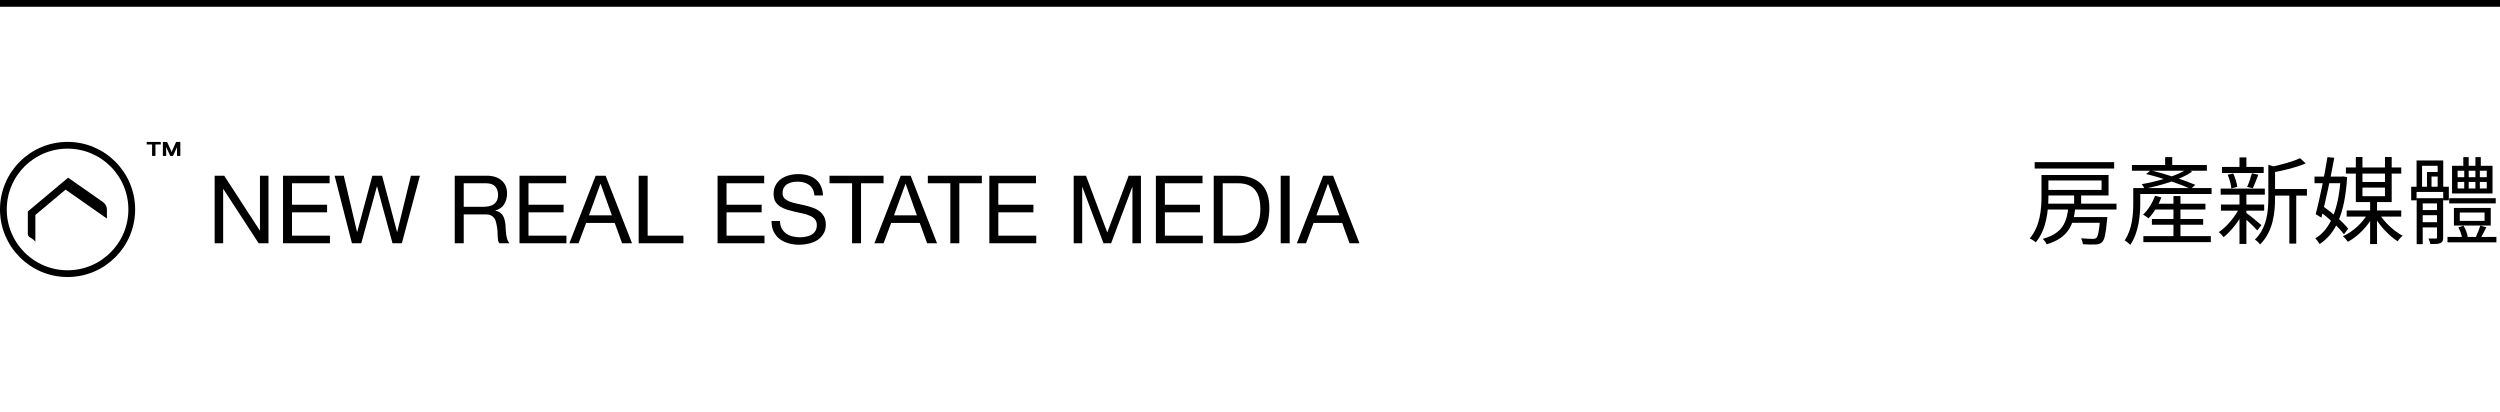
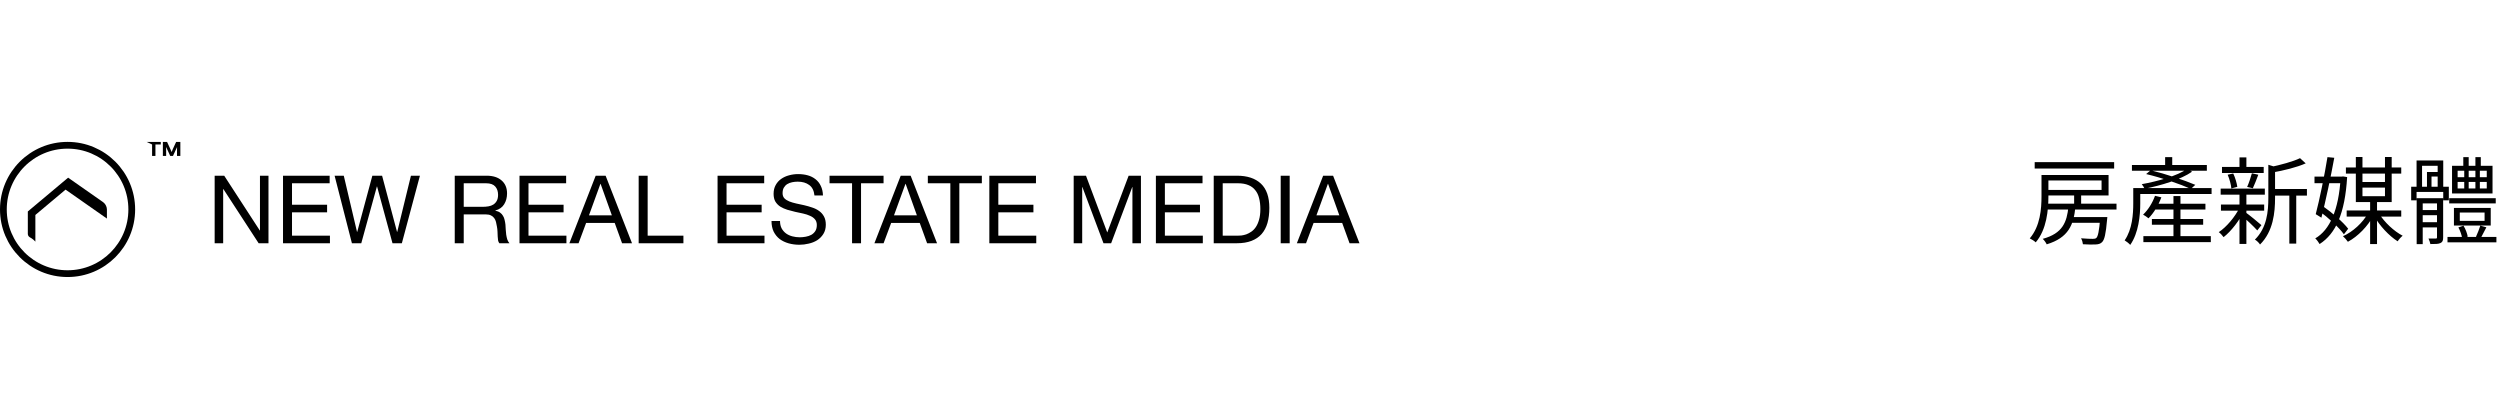
<svg xmlns="http://www.w3.org/2000/svg" width="370" height="61" viewBox="0 0 370 61" fill="none">
  <path d="M15.823 32.356C15.823 32.141 15.823 31.926 15.823 31.712C15.823 31.488 15.823 31.267 15.823 31.044C15.823 31.032 15.823 31.02 15.823 31.009C15.823 30.829 15.779 30.647 15.706 30.482C15.6 30.241 15.444 30.053 15.212 29.885C15.138 29.835 11.027 26.956 11.027 26.956L10.082 26.294L8.756 27.406L5.232 30.362L4.118 31.297V34.614C4.118 34.718 4.147 34.823 4.2 34.912C4.25 34.997 4.321 35.059 4.403 35.112C4.409 35.114 4.415 35.117 4.421 35.123C4.512 35.176 4.606 35.226 4.694 35.285C4.782 35.347 4.868 35.412 4.95 35.482C5.024 35.547 5.091 35.614 5.159 35.682C5.185 35.709 5.209 35.738 5.235 35.767V31.814L9.703 28.064L13.159 30.482L15.397 32.05L15.829 32.353L15.823 32.356Z" fill="black" />
  <circle cx="10" cy="31" r="9.5" stroke="black" />
-   <path d="M21.713 21.009H23.797V21.384H23.004V23.081H22.509V21.384H21.714L21.713 21.009ZM26.691 21.009V23.081H26.196V22.415C26.196 22.22 26.196 21.993 26.206 21.757L26.146 21.895L25.601 23.081H25.196L24.65 21.895C24.62 21.841 24.6 21.788 24.581 21.741C24.59 21.984 24.59 22.212 24.59 22.415V23.081H24.104V21.009H24.728L25.226 22.09C25.291 22.228 25.356 22.375 25.403 22.504C25.452 22.375 25.512 22.22 25.58 22.058L26.067 21.009H26.691Z" fill="black" />
+   <path d="M21.713 21.009H23.797V21.384H23.004V23.081H22.509V21.384L21.713 21.009ZM26.691 21.009V23.081H26.196V22.415C26.196 22.22 26.196 21.993 26.206 21.757L26.146 21.895L25.601 23.081H25.196L24.65 21.895C24.62 21.841 24.6 21.788 24.581 21.741C24.59 21.984 24.59 22.212 24.59 22.415V23.081H24.104V21.009H24.728L25.226 22.09C25.291 22.228 25.356 22.375 25.403 22.504C25.452 22.375 25.512 22.22 25.58 22.058L26.067 21.009H26.691Z" fill="black" />
  <path d="M31.769 26.004H33.183L38.447 34.11H38.475V26.004H39.735V36H38.279L33.057 27.978H33.029V36H31.769V26.004ZM41.886 26.004H48.788V27.124H43.217V30.302H48.41V31.422H43.217V34.88H48.831V36H41.886V26.004ZM59.475 36H58.089L55.807 27.6H55.779L53.469 36H52.083L49.521 26.004H50.879L52.839 34.32H52.867L55.107 26.004H56.549L58.761 34.32H58.789L60.819 26.004H62.149L59.475 36ZM67.302 26.004H72.007C72.959 26.004 73.701 26.237 74.233 26.704C74.774 27.171 75.044 27.81 75.044 28.622C75.044 29.229 74.904 29.761 74.624 30.218C74.354 30.675 73.915 30.988 73.308 31.156V31.184C73.598 31.24 73.831 31.333 74.008 31.464C74.195 31.595 74.34 31.753 74.442 31.94C74.555 32.117 74.634 32.318 74.68 32.542C74.737 32.766 74.778 32.999 74.806 33.242C74.825 33.485 74.839 33.732 74.849 33.984C74.858 34.236 74.881 34.483 74.918 34.726C74.956 34.969 75.007 35.202 75.073 35.426C75.147 35.641 75.254 35.832 75.394 36H73.91C73.817 35.897 73.752 35.757 73.715 35.58C73.686 35.403 73.668 35.207 73.659 34.992C73.649 34.768 73.64 34.53 73.63 34.278C73.621 34.026 73.593 33.779 73.546 33.536C73.509 33.293 73.463 33.065 73.406 32.85C73.35 32.626 73.262 32.435 73.141 32.276C73.019 32.108 72.861 31.977 72.665 31.884C72.469 31.781 72.207 31.73 71.88 31.73H68.632V36H67.302V26.004ZM71.404 30.61C71.713 30.61 72.007 30.587 72.287 30.54C72.567 30.493 72.809 30.405 73.014 30.274C73.229 30.134 73.397 29.952 73.519 29.728C73.649 29.495 73.715 29.196 73.715 28.832C73.715 28.328 73.575 27.917 73.294 27.6C73.014 27.283 72.562 27.124 71.936 27.124H68.632V30.61H71.404ZM76.886 26.004H83.788V27.124H78.216V30.302H83.41V31.422H78.216V34.88H83.831V36H76.886V26.004ZM87.167 31.87H90.555L88.889 27.208H88.861L87.167 31.87ZM88.161 26.004H89.631L93.537 36H92.067L90.975 32.99H86.747L85.627 36H84.269L88.161 26.004ZM94.523 26.004H95.853V34.88H101.145V36H94.523V26.004ZM106.199 26.004H113.101V27.124H107.529V30.302H112.723V31.422H107.529V34.88H113.143V36H106.199V26.004ZM120.54 28.93C120.465 28.211 120.204 27.693 119.756 27.376C119.317 27.049 118.752 26.886 118.062 26.886C117.782 26.886 117.506 26.914 117.236 26.97C116.965 27.026 116.722 27.119 116.508 27.25C116.302 27.381 116.134 27.558 116.004 27.782C115.882 27.997 115.822 28.267 115.822 28.594C115.822 28.902 115.91 29.154 116.088 29.35C116.274 29.537 116.517 29.691 116.816 29.812C117.124 29.933 117.469 30.036 117.852 30.12C118.234 30.195 118.622 30.279 119.014 30.372C119.415 30.465 119.807 30.577 120.19 30.708C120.572 30.829 120.913 30.997 121.212 31.212C121.52 31.427 121.762 31.697 121.94 32.024C122.126 32.351 122.22 32.761 122.22 33.256C122.22 33.788 122.098 34.245 121.856 34.628C121.622 35.001 121.319 35.309 120.946 35.552C120.572 35.785 120.152 35.953 119.686 36.056C119.228 36.168 118.771 36.224 118.314 36.224C117.754 36.224 117.222 36.154 116.718 36.014C116.223 35.874 115.784 35.664 115.402 35.384C115.028 35.095 114.73 34.731 114.506 34.292C114.291 33.844 114.184 33.317 114.184 32.71H115.444C115.444 33.13 115.523 33.494 115.682 33.802C115.85 34.101 116.064 34.348 116.326 34.544C116.596 34.74 116.909 34.885 117.264 34.978C117.618 35.071 117.982 35.118 118.356 35.118C118.654 35.118 118.953 35.09 119.252 35.034C119.56 34.978 119.835 34.885 120.078 34.754C120.32 34.614 120.516 34.427 120.666 34.194C120.815 33.961 120.89 33.662 120.89 33.298C120.89 32.953 120.796 32.673 120.61 32.458C120.432 32.243 120.19 32.071 119.882 31.94C119.583 31.8 119.242 31.688 118.86 31.604C118.477 31.52 118.085 31.436 117.684 31.352C117.292 31.259 116.904 31.156 116.522 31.044C116.139 30.923 115.794 30.769 115.486 30.582C115.187 30.386 114.944 30.139 114.758 29.84C114.58 29.532 114.492 29.149 114.492 28.692C114.492 28.188 114.594 27.754 114.8 27.39C115.005 27.017 115.276 26.713 115.612 26.48C115.957 26.237 116.344 26.06 116.774 25.948C117.212 25.827 117.66 25.766 118.118 25.766C118.631 25.766 119.107 25.827 119.546 25.948C119.984 26.069 120.367 26.261 120.694 26.522C121.03 26.783 121.291 27.115 121.478 27.516C121.674 27.908 121.781 28.379 121.8 28.93H120.54ZM126.104 27.124H122.772V26.004H130.766V27.124H127.434V36H126.104V27.124ZM132.312 31.87H135.7L134.034 27.208H134.006L132.312 31.87ZM133.306 26.004H134.776L138.682 36H137.212L136.12 32.99H131.892L130.772 36H129.414L133.306 26.004ZM140.651 27.124H137.319V26.004H145.313V27.124H141.981V36H140.651V27.124ZM146.422 26.004H153.324V27.124H147.752V30.302H152.946V31.422H147.752V34.88H153.366V36H146.422V26.004ZM158.905 26.004H160.725L163.875 34.404L167.039 26.004H168.859V36H167.599V27.684H167.571L164.449 36H163.315L160.193 27.684H160.165V36H158.905V26.004ZM171.072 26.004H177.974V27.124H172.402V30.302H177.596V31.422H172.402V34.88H178.016V36H171.072V26.004ZM180.961 34.88H183.173C183.322 34.88 183.509 34.871 183.733 34.852C183.957 34.824 184.195 34.768 184.447 34.684C184.699 34.591 184.946 34.46 185.189 34.292C185.441 34.124 185.665 33.895 185.861 33.606C186.057 33.317 186.215 32.957 186.337 32.528C186.467 32.089 186.533 31.562 186.533 30.946C186.533 30.349 186.472 29.817 186.351 29.35C186.239 28.874 186.047 28.473 185.777 28.146C185.515 27.81 185.175 27.558 184.755 27.39C184.335 27.213 183.817 27.124 183.201 27.124H180.961V34.88ZM179.631 26.004H183.061C184.601 26.004 185.786 26.396 186.617 27.18C187.447 27.964 187.863 29.159 187.863 30.764C187.863 31.604 187.769 32.351 187.583 33.004C187.396 33.648 187.107 34.194 186.715 34.642C186.323 35.081 185.823 35.417 185.217 35.65C184.61 35.883 183.891 36 183.061 36H179.631V26.004ZM189.544 26.004H190.874V36H189.544V26.004ZM194.833 31.87H198.221L196.555 27.208H196.527L194.833 31.87ZM195.827 26.004H197.297L201.203 36H199.733L198.641 32.99H194.413L193.293 36H191.935L195.827 26.004Z" fill="black" />
  <path d="M302.142 25.9H303.164V29.036C303.164 31.094 302.912 33.964 301.288 35.868C301.106 35.686 300.658 35.392 300.406 35.28C301.96 33.46 302.142 30.912 302.142 29.022V25.9ZM302.66 25.9H312.068V28.924H302.66V28.112H311.032V26.712H302.66V25.9ZM301.134 23.996H312.894V24.948H301.134V23.996ZM302.604 30.142H313.244V31.01H302.604V30.142ZM306.342 32.13H311.102V32.97H306.342V32.13ZM306.972 28.812H308.008V30.576H306.972V28.812ZM310.836 32.13H311.886C311.886 32.13 311.872 32.41 311.844 32.55C311.662 34.622 311.466 35.49 311.102 35.84C310.864 36.078 310.57 36.162 310.178 36.176C309.8 36.204 309.044 36.204 308.274 36.148C308.246 35.882 308.148 35.518 307.994 35.266C308.736 35.336 309.478 35.35 309.744 35.35C309.996 35.35 310.136 35.322 310.262 35.21C310.5 34.986 310.668 34.216 310.836 32.27V32.13ZM306.132 30.576H307.168C306.902 33.278 306.146 35.182 302.912 36.162C302.814 35.924 302.534 35.546 302.324 35.35C305.292 34.538 305.894 32.872 306.132 30.576ZM316.268 27.832H327.314V28.714H316.268V27.832ZM315.526 24.416H326.614V25.27H315.526V24.416ZM318.788 30.156H326.404V31.01H318.788V30.156ZM318.48 32.41H326.068V33.264H318.48V32.41ZM317.22 34.944H327.202V35.84H317.22V34.944ZM320.44 23.254H321.49V25.018H320.44V23.254ZM321.672 29.022H322.708V35.308H321.672V29.022ZM315.722 27.832H316.758V30.1C316.758 31.878 316.52 34.468 315.274 36.246C315.106 36.036 314.672 35.7 314.448 35.574C315.582 33.936 315.722 31.682 315.722 30.086V27.832ZM318.942 28.98L319.88 29.204C319.446 30.394 318.732 31.556 317.976 32.312C317.808 32.158 317.416 31.892 317.178 31.766C317.92 31.066 318.564 30.03 318.942 28.98ZM317.626 25.76L318.298 25.2C320.496 25.732 323.324 26.684 324.906 27.356L324.248 27.958C322.708 27.258 319.894 26.292 317.626 25.76ZM323.674 25.004L324.43 25.41C322.764 26.572 319.838 27.454 317.402 27.93C317.318 27.748 317.122 27.426 316.982 27.258C319.32 26.838 322.302 26.012 323.674 25.004ZM336.218 27.972H341.426V28.952H336.218V27.972ZM328.854 24.71H335.028V25.606H328.854V24.71ZM328.7 30.268H335.098V31.178H328.7V30.268ZM328.658 27.916H335.196V28.812H328.658V27.916ZM338.822 28.364H339.844V36.05H338.822V28.364ZM331.444 23.296H332.466V25.172H331.444V23.296ZM331.444 28.644H332.466V36.106H331.444V28.644ZM335.714 24.388L337.002 24.78C336.988 24.892 336.904 24.948 336.708 24.976V29.302C336.708 31.402 336.456 34.244 334.482 36.19C334.356 35.952 333.978 35.602 333.726 35.462C335.518 33.698 335.714 31.276 335.714 29.288V24.388ZM340.404 23.408L341.244 24.178C339.928 24.766 337.968 25.242 336.288 25.536C336.232 25.312 336.092 24.948 335.966 24.738C337.534 24.402 339.382 23.912 340.404 23.408ZM332.368 31.444C332.816 31.752 334.342 32.998 334.692 33.32L334.076 34.104C333.628 33.586 332.312 32.354 331.794 31.92L332.368 31.444ZM329.694 25.858L330.52 25.676C330.814 26.292 331.052 27.118 331.122 27.65L330.24 27.888C330.198 27.342 329.974 26.502 329.694 25.858ZM333.278 25.648L334.23 25.858C333.964 26.558 333.67 27.342 333.418 27.86L332.578 27.664C332.83 27.104 333.124 26.236 333.278 25.648ZM331.458 30.73L332.214 31.024C331.5 32.578 330.212 34.23 329.092 35.098C328.924 34.86 328.616 34.524 328.378 34.356C329.512 33.614 330.786 32.102 331.458 30.73ZM342.546 26.138H346.774V27.118H342.546V26.138ZM344.464 23.254L345.472 23.352C344.968 26.124 344.17 29.876 343.568 32.214L342.728 31.696C343.288 29.582 344.044 25.872 344.464 23.254ZM343.204 31.206L343.778 30.506C345.15 31.472 346.788 32.872 347.53 33.852L346.9 34.678C346.172 33.656 344.576 32.2 343.204 31.206ZM346.41 26.138H346.592L346.76 26.11L347.376 26.208C347.054 31.584 345.71 34.566 343.302 36.12C343.162 35.868 342.882 35.49 342.658 35.28C344.814 34.034 346.13 31.066 346.41 26.348V26.138ZM347.194 24.78H355.384V25.69H347.194V24.78ZM347.306 31.15H355.384V32.06H347.306V31.15ZM349.182 26.936H353.382V27.762H349.182V26.936ZM348.664 23.24H349.644V29.036H352.976V23.24H353.97V29.904H348.664V23.24ZM350.778 29.764H351.8V36.12H350.778V29.764ZM350.456 31.57L351.282 31.878C350.456 33.474 348.958 35 347.488 35.784C347.32 35.532 346.984 35.154 346.76 34.958C348.216 34.314 349.7 32.956 350.456 31.57ZM352.108 31.612C352.878 32.886 354.32 34.23 355.594 34.888C355.356 35.07 355.02 35.448 354.852 35.714C353.592 34.916 352.136 33.376 351.352 31.92L352.108 31.612ZM362.482 29.33H369.37V30.1H362.482V29.33ZM362.23 35.07H369.468V35.868H362.23V35.07ZM364.568 23.254H365.366V25.004H364.568V23.254ZM366.36 23.254H367.158V25.004H366.36V23.254ZM364.05 31.458V32.69H367.718V31.458H364.05ZM363.182 30.772H368.628V33.376H363.182V30.772ZM363.728 26.922V27.888H368.04V26.922H363.728ZM363.728 25.27V26.222H368.04V25.27H363.728ZM362.902 24.542H368.894V28.63H362.902V24.542ZM363.84 33.656L364.596 33.404C364.904 33.894 365.142 34.552 365.226 35.014L364.414 35.308C364.344 34.846 364.12 34.16 363.84 33.656ZM367.088 33.39L367.984 33.642C367.69 34.216 367.368 34.846 367.13 35.28L366.444 35.042C366.668 34.566 366.948 33.852 367.088 33.39ZM358.156 31.094H361.278V31.85H358.156V31.094ZM358.156 32.886H361.278V33.656H358.156V32.886ZM357.666 29.33H361.236V30.1H358.562V36.134H357.666V29.33ZM360.676 29.33H361.586V35.14C361.586 35.588 361.502 35.826 361.194 35.966C360.9 36.12 360.438 36.12 359.696 36.12C359.654 35.882 359.528 35.532 359.416 35.308C359.906 35.322 360.354 35.322 360.48 35.308C360.62 35.308 360.676 35.266 360.676 35.126V29.33ZM357.652 23.744H361.6V28H360.774V24.542H358.464V28H357.652V23.744ZM356.854 27.636H362.426V29.652H361.6V28.406H357.652V29.652H356.854V27.636ZM359.192 25.452H361.306V26.124H359.864V27.93H359.192V25.452ZM364.708 24.822H365.366V28.266H364.708V24.822ZM366.36 24.822H367.018V28.266H366.36V24.822Z" fill="black" />
-   <line y1="0.5" x2="370" y2="0.5" stroke="black" />
</svg>